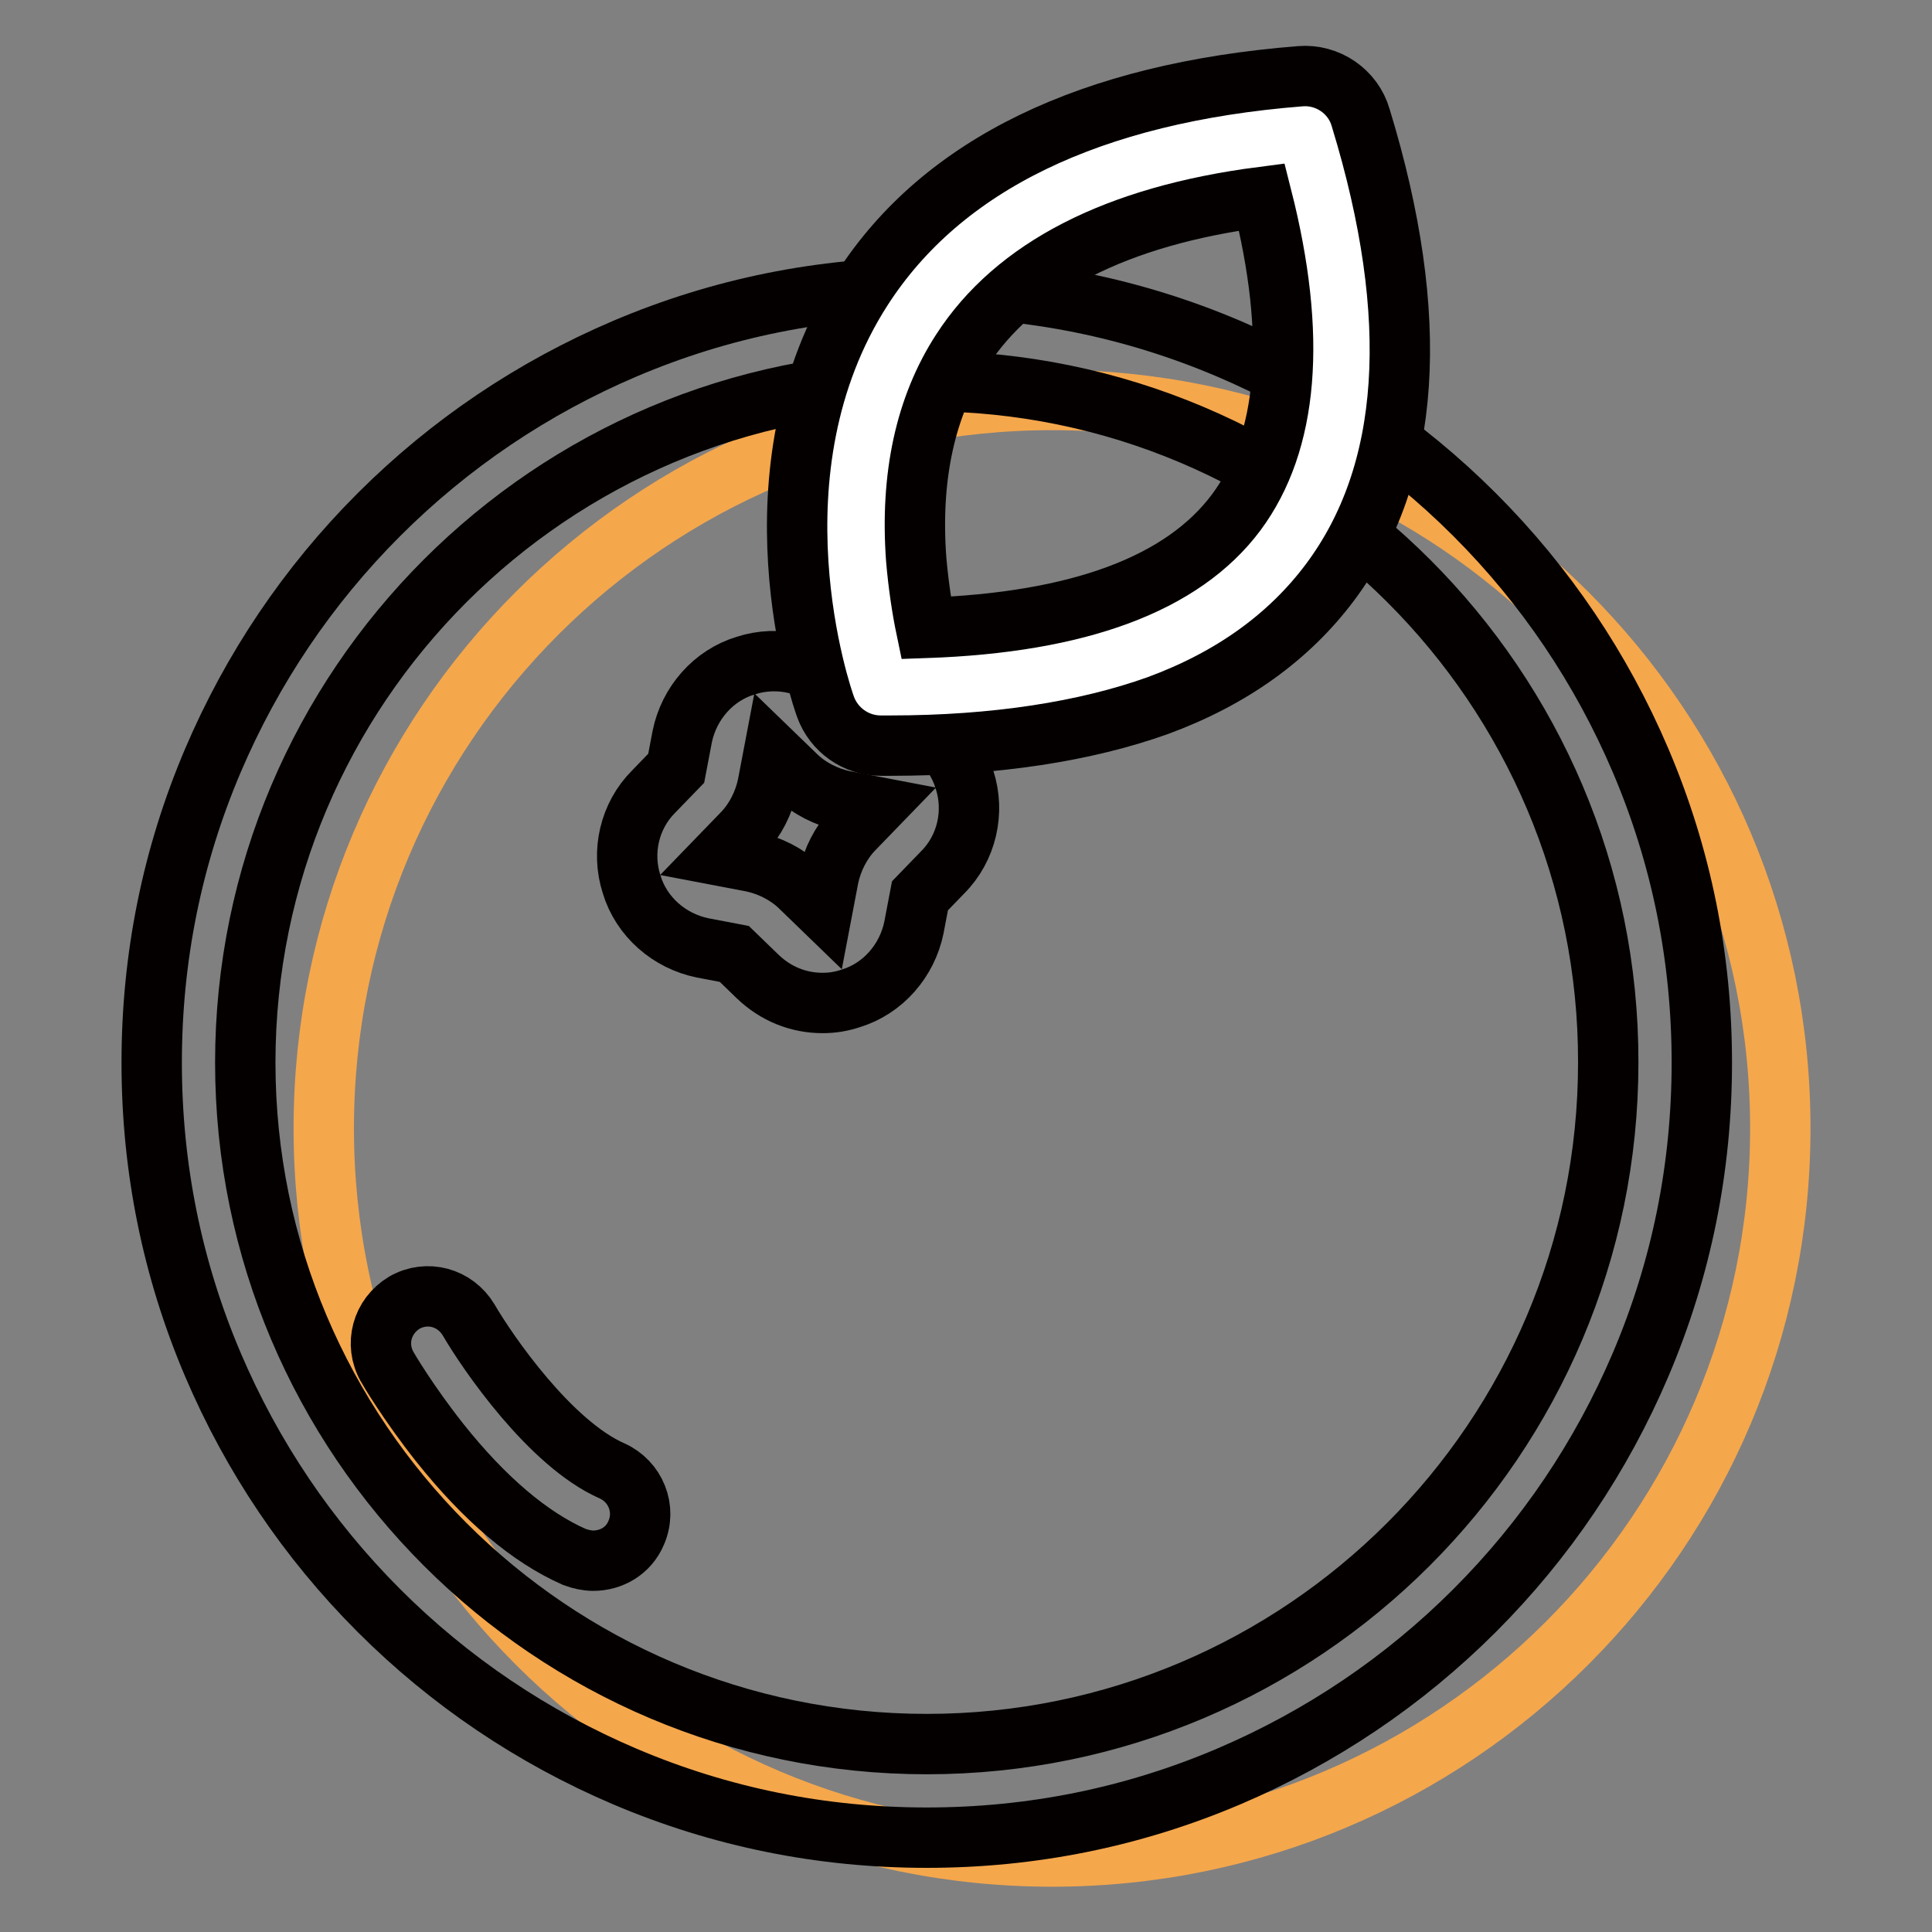
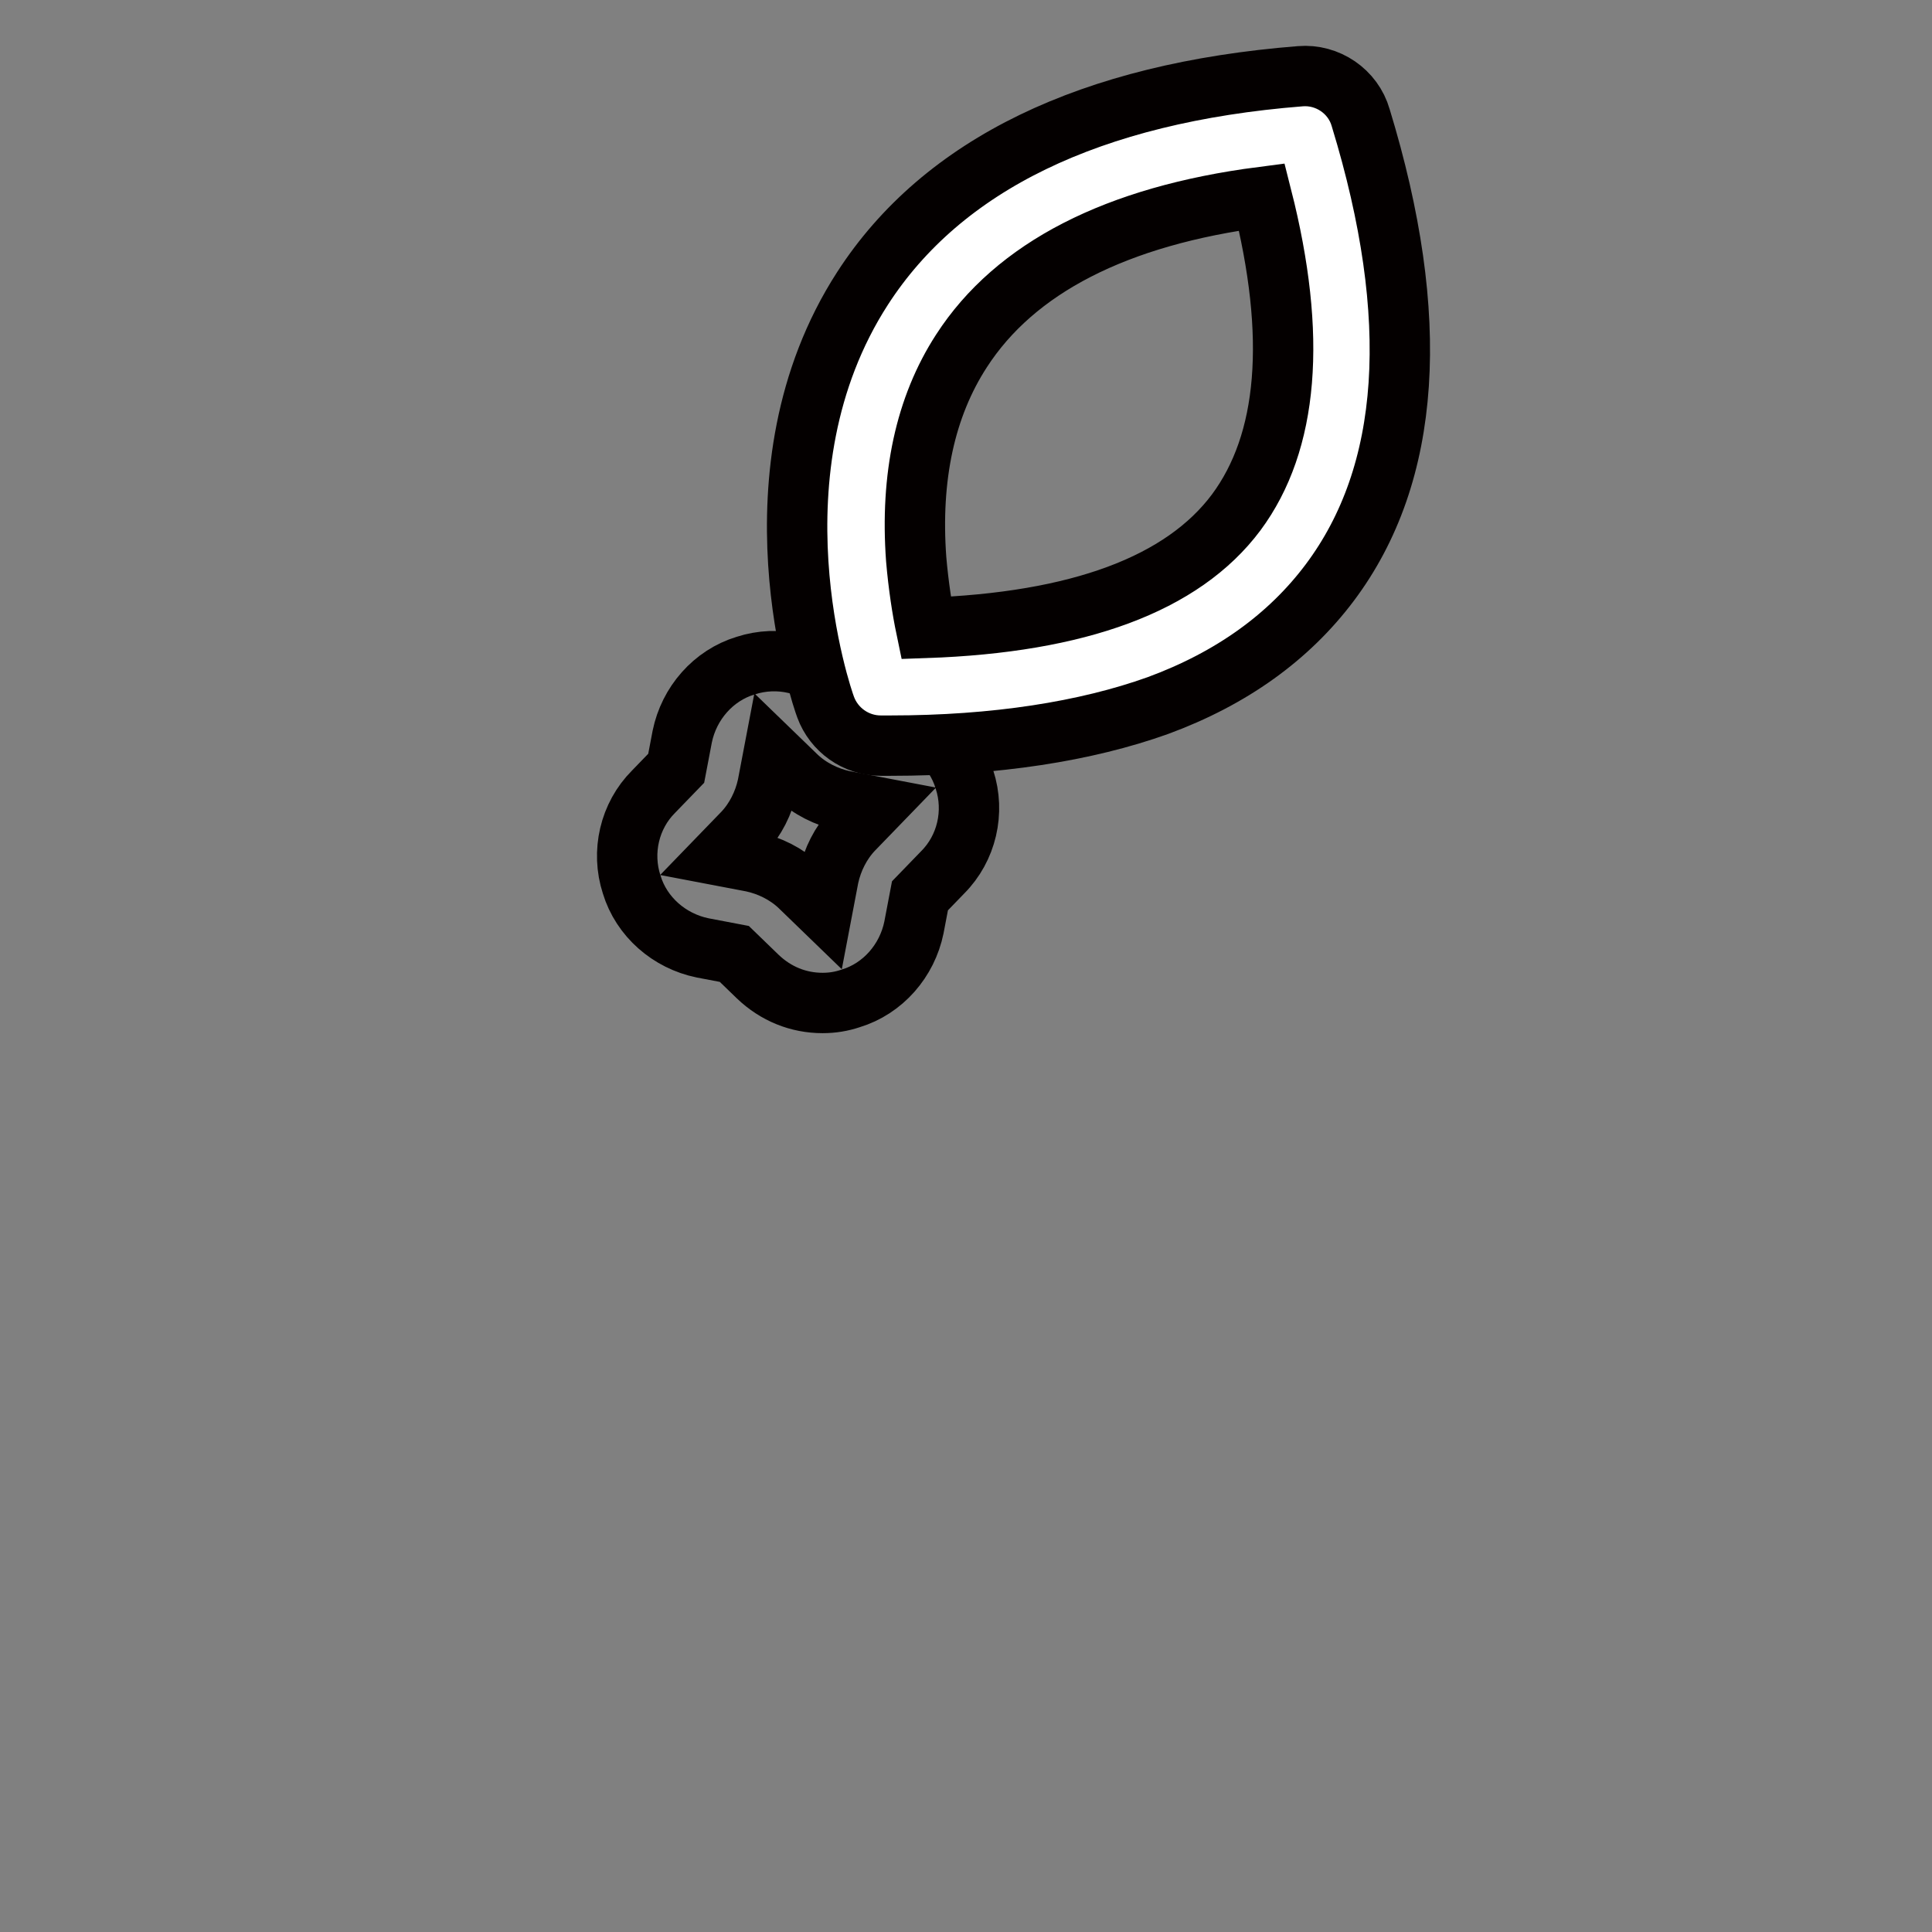
<svg xmlns="http://www.w3.org/2000/svg" version="1.1" x="0px" y="0px" viewBox="0 0 256 256" enable-background="new 0 0 256 256" xml:space="preserve">
  <rect x="0" y="0" width="256" height="256" fill="#808080" stroke="none" />
  <g>
-     <path stroke-width="8" fill-opacity="0" stroke="#f5a74c" d="M42.9,149.5c0,53.3,43.2,96.5,96.5,96.5s96.5-43.2,96.5-96.5c0-53.3-43.2-96.5-96.5-96.5 S42.9,96.2,42.9,149.5z" />
-     <path stroke-width="8" fill-opacity="0" stroke="#040000" d="M122.8,243.5c-13.9,0-27.3-2.7-40-8.1c-12.2-5.2-23.2-12.6-32.6-22c-9.4-9.4-16.8-20.4-22-32.6 c-5.4-12.7-8.1-26.1-8.1-40c0-13.9,2.7-27.3,8.1-40c5.2-12.2,12.6-23.2,22-32.6c9.4-9.4,20.4-16.8,32.6-22 c12.7-5.4,26.1-8.1,40-8.1c13.9,0,27.3,2.7,40,8.1c12.2,5.2,23.2,12.6,32.6,22c9.4,9.4,16.8,20.4,22,32.6c5.4,12.7,8.1,26.1,8.1,40 c0,13.9-2.7,27.3-8.1,40c-5.2,12.2-12.6,23.2-22,32.6c-9.4,9.4-20.4,16.8-32.6,22C150.1,240.8,136.7,243.5,122.8,243.5z  M122.8,50.5C73,50.5,32.5,91,32.5,140.8c0,49.8,40.5,90.3,90.3,90.3c49.8,0,90.3-40.5,90.3-90.3C213.2,91,172.6,50.5,122.8,50.5z" />
    <path stroke-width="8" fill-opacity="0" stroke="#040000" d="M109,132.9c-3.2,0-6.2-1.2-8.6-3.5l-3.1-3l-4.2-0.8c-4.4-0.9-8.1-4.1-9.4-8.4c-1.4-4.3-0.3-9.1,2.9-12.3 l3-3.1l0.8-4.2c0.9-4.4,4.1-8.1,8.4-9.4c4.3-1.4,9.1-0.3,12.3,2.9l3.1,3l4.2,0.8c4.4,0.9,8.1,4.1,9.4,8.4c1.4,4.3,0.3,9.1-2.9,12.3 l-3,3.1l-0.8,4.2c-0.9,4.4-4.1,8.1-8.4,9.4C111.5,132.7,110.3,132.9,109,132.9z M95.5,113.4l4.2,0.8c2.3,0.5,4.5,1.6,6.2,3.2l3.1,3 l0.8-4.2c0.5-2.3,1.6-4.5,3.2-6.2l3-3.1l-4.2-0.8c-2.3-0.5-4.5-1.6-6.2-3.2l-3.1-3l-0.8,4.2c-0.5,2.3-1.6,4.5-3.2,6.2L95.5,113.4z" />
    <path stroke-width="8" fill-opacity="0" stroke="#ffffff" d="M116.8,91c0,0-23.9-66.9,56.2-73.2C184.1,54.4,179.9,91.5,116.8,91z" />
    <path stroke-width="8" fill-opacity="0" stroke="#040000" d="M118,98.8h-1.3c-3.3,0-6.2-2.1-7.3-5.1c-0.5-1.3-10.8-31.2,4.9-55.5c10.6-16.4,30.2-25.9,58-28.1 c3.6-0.3,7,2,8,5.5c8.1,26.5,6.7,47.2-4.1,61.6c-5.4,7.2-13,12.7-22.8,16.3C143.9,96.9,131.9,98.8,118,98.8z M167.2,26.1 c-19.3,2.5-32.7,9.4-39.8,20.4c-4.8,7.4-6.8,16.7-6,27.6c0.3,3.5,0.8,6.7,1.3,9.1c20.2-0.7,34-5.8,41.1-15.3 C170.7,58.6,171.9,44.6,167.2,26.1z" />
-     <path stroke-width="8" fill-opacity="0" stroke="#040000" d="M78.6,206.8c-0.8,0-1.7-0.2-2.5-0.5c-5.9-2.6-11.9-7.7-17.8-15.1c-4.2-5.3-6.9-9.9-7-10.1 c-1.7-3-0.7-6.7,2.3-8.5c3-1.7,6.7-0.7,8.5,2.3c2.5,4.3,10.8,16.4,19,20c3.1,1.4,4.6,5,3.2,8.2C83.3,205.5,81,206.8,78.6,206.8z" />
  </g>
</svg>